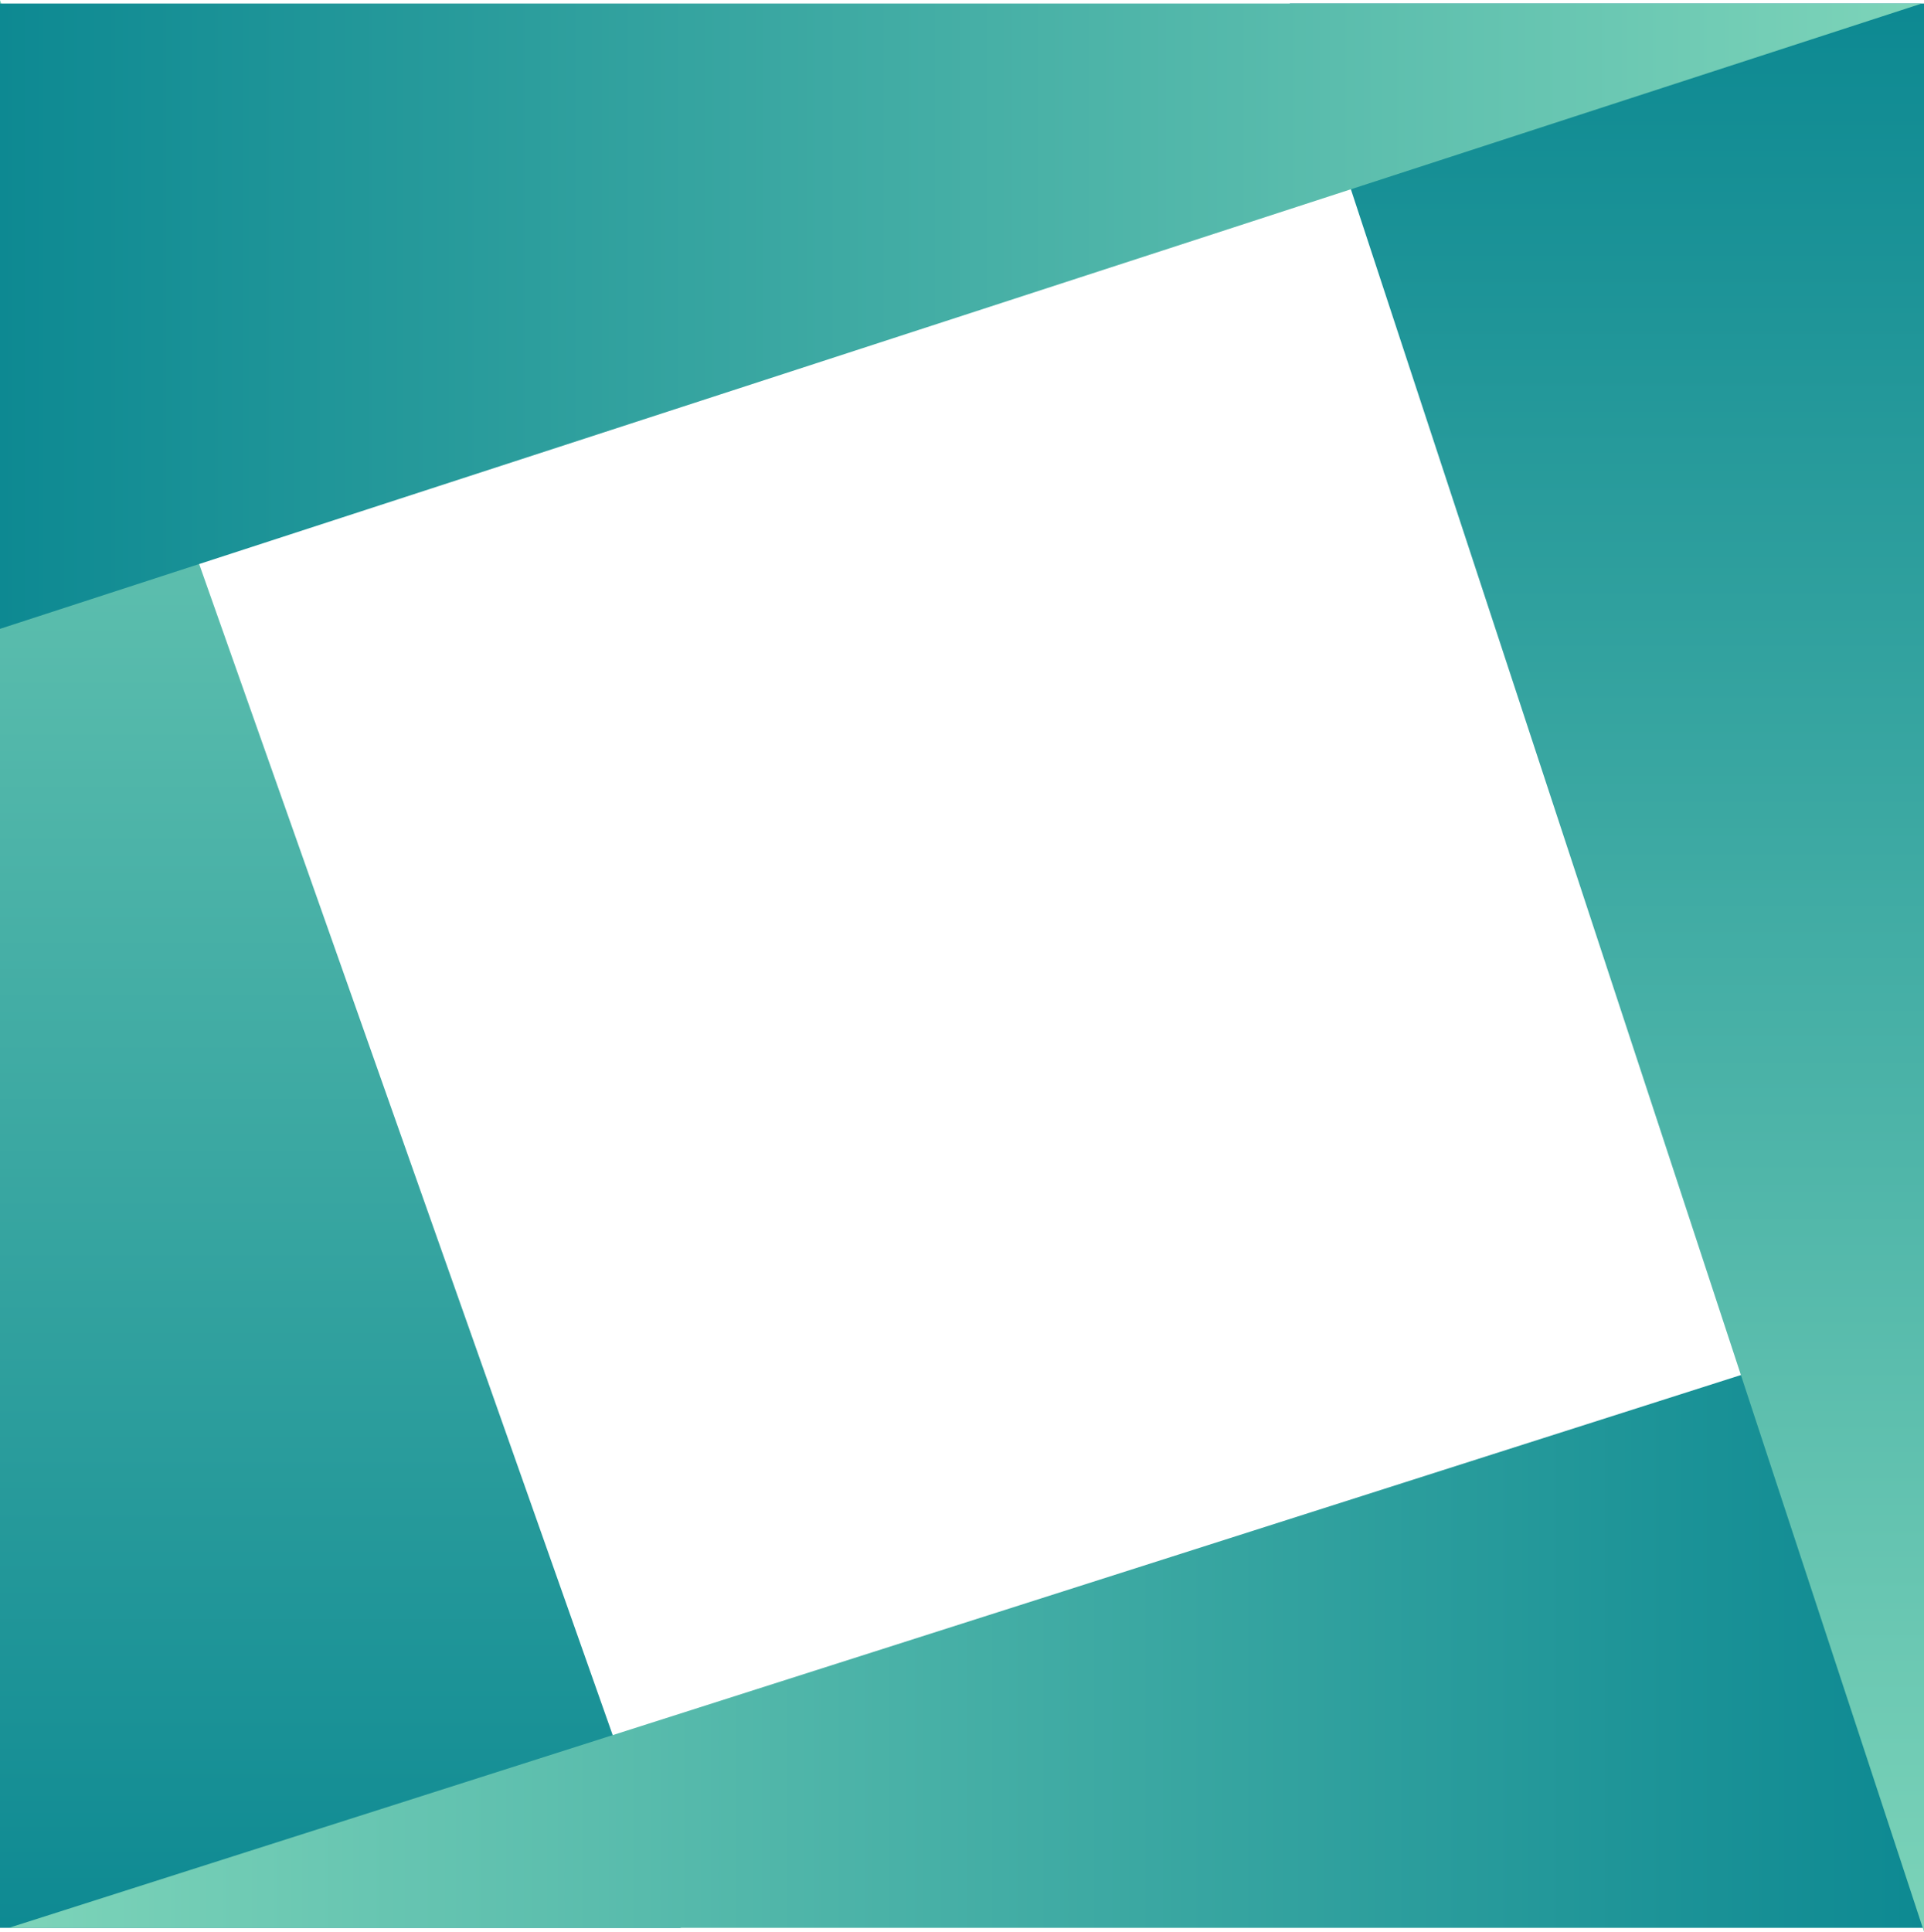
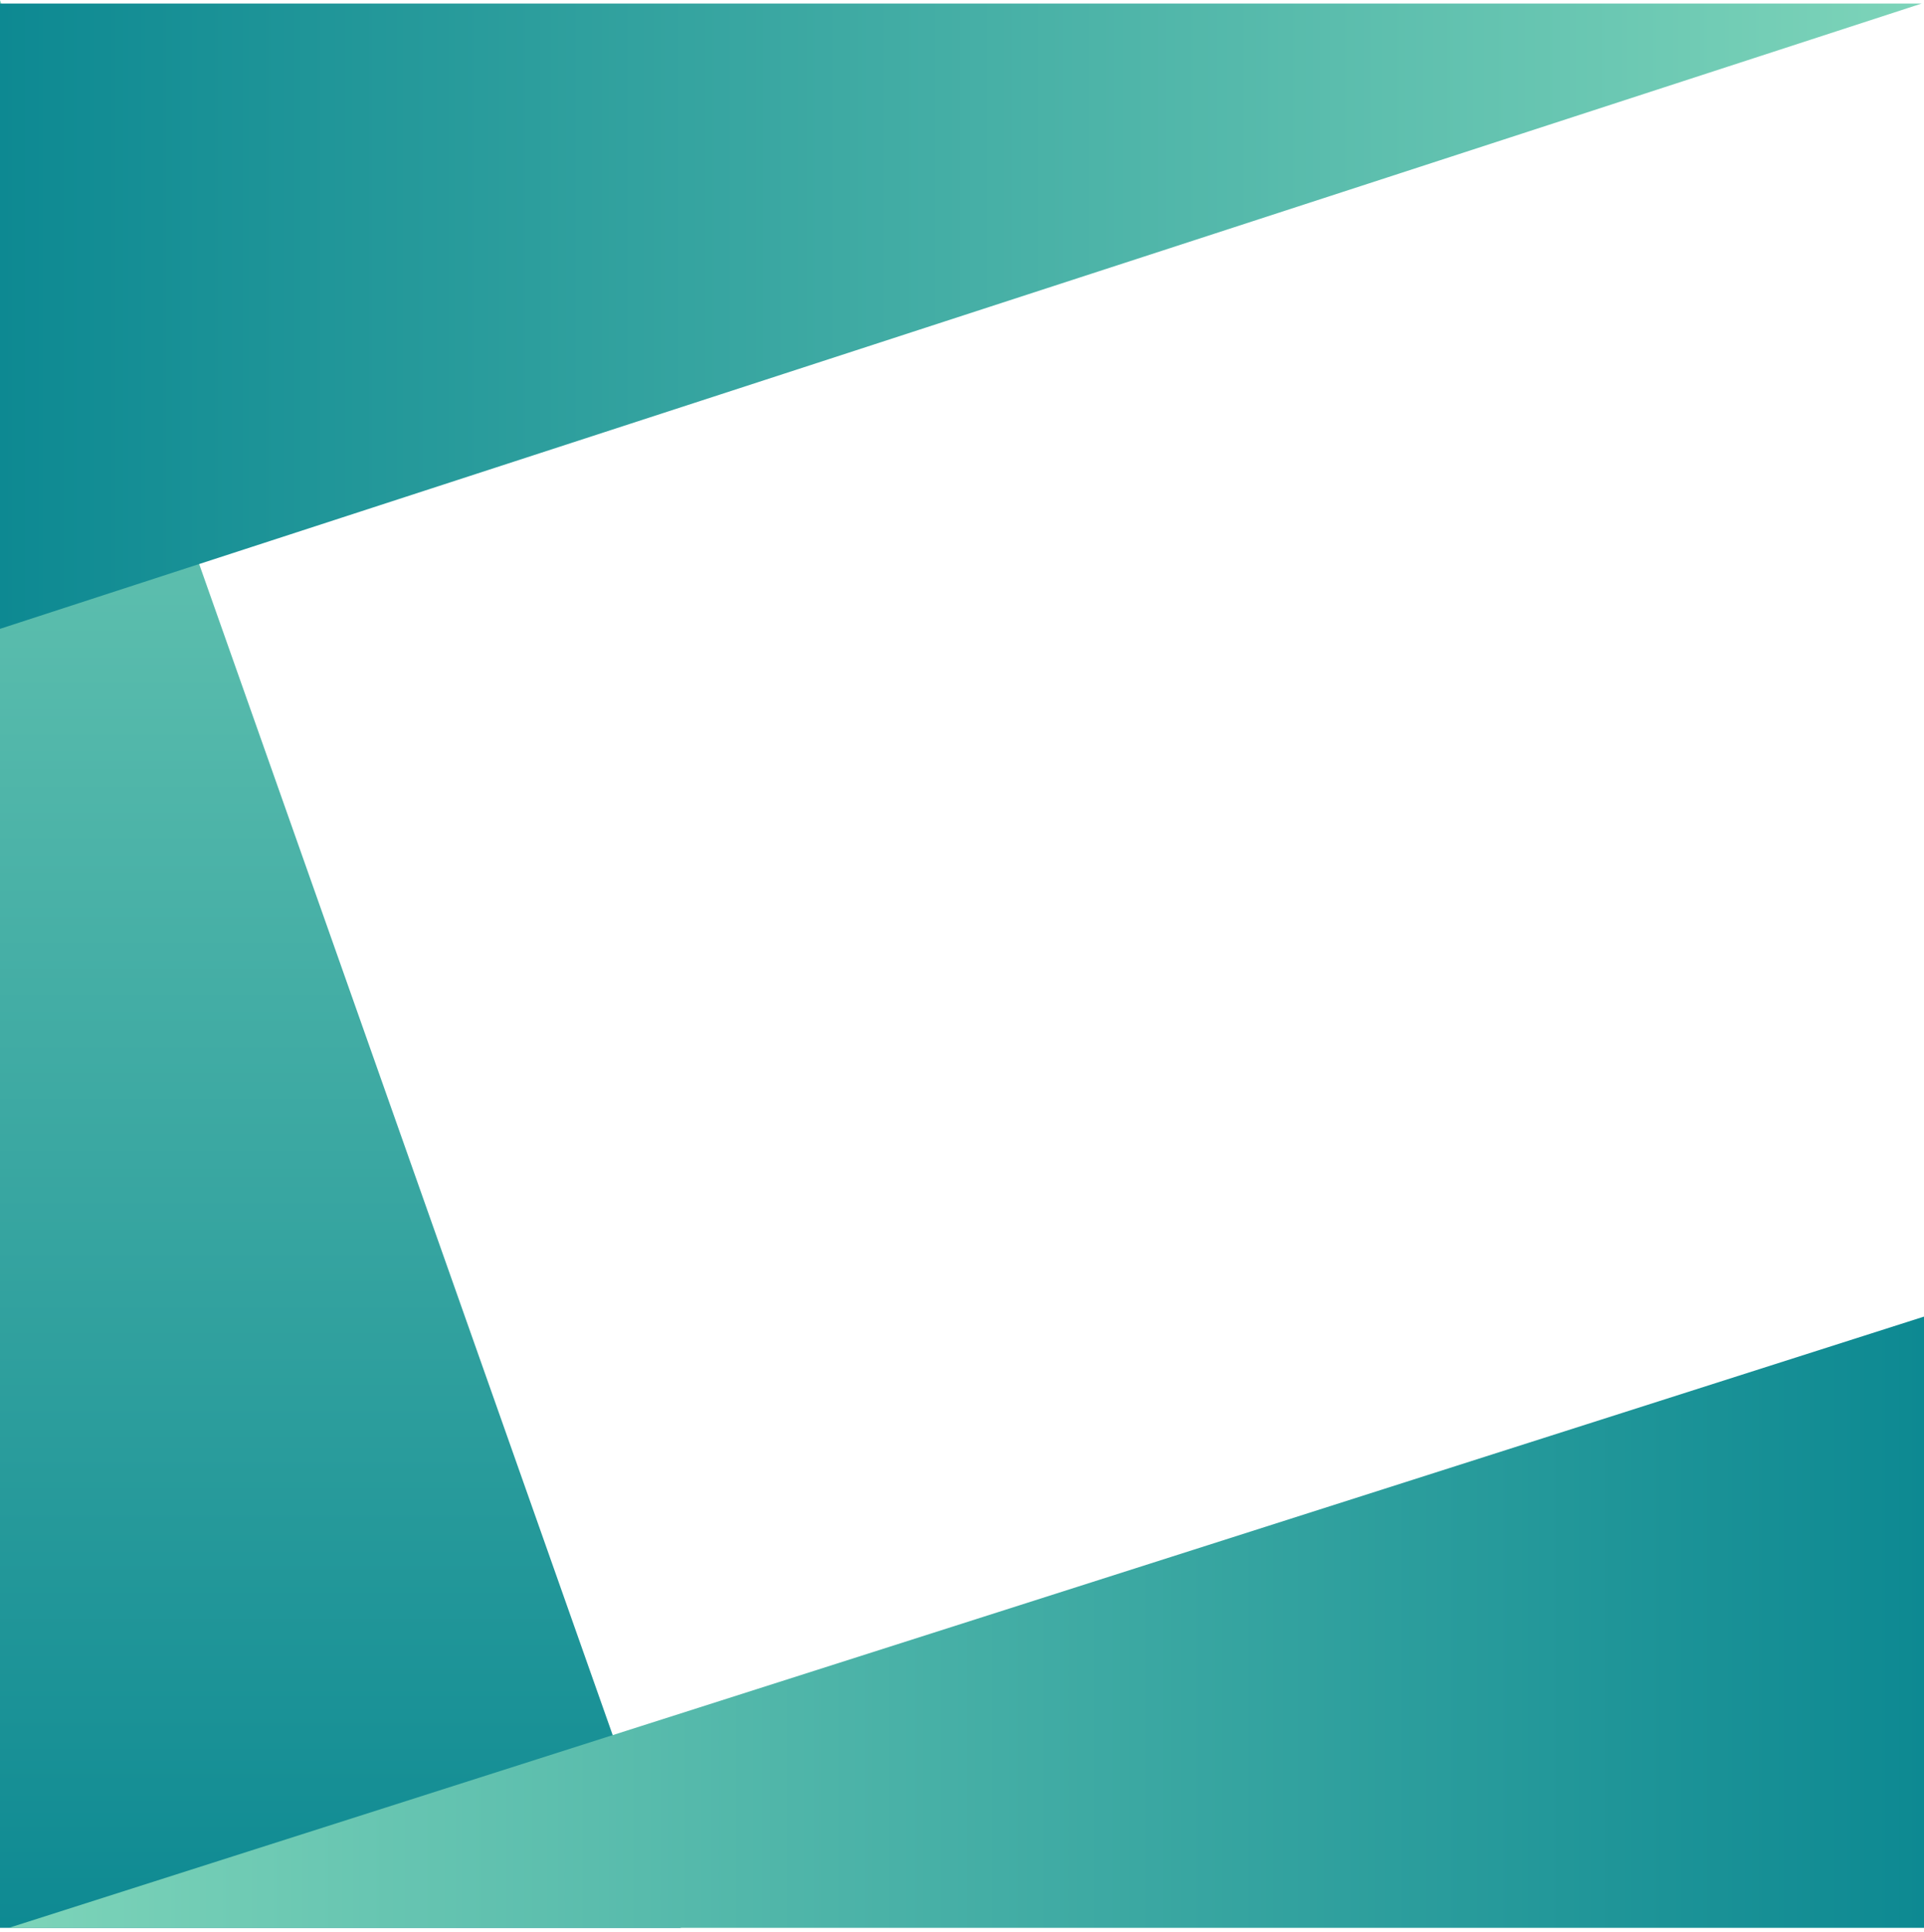
<svg xmlns="http://www.w3.org/2000/svg" xmlns:xlink="http://www.w3.org/1999/xlink" viewBox="0 0 81 81.31">
  <defs>
    <style>.cls-1{fill:url(#linear-gradient);}.cls-2{fill:url(#linear-gradient-2);}.cls-3{fill:url(#linear-gradient-3);}.cls-4{fill:url(#linear-gradient-4);}</style>
    <linearGradient id="linear-gradient" x1="14.33" y1="81.8" x2="14.33" y2="-0.22" gradientUnits="userSpaceOnUse">
      <stop offset="0" stop-color="#0d8992" />
      <stop offset="1" stop-color="#7dd4b9" />
    </linearGradient>
    <linearGradient id="linear-gradient-2" x1="0.37" y1="68.28" x2="81" y2="68.28" gradientUnits="userSpaceOnUse">
      <stop offset="0" stop-color="#7dd4b9" />
      <stop offset="1" stop-color="#0d8992" />
    </linearGradient>
    <linearGradient id="linear-gradient-3" x1="67.65" y1="0.37" x2="67.65" y2="82.5" xlink:href="#linear-gradient" />
    <linearGradient id="linear-gradient-4" x1="0" y1="13.31" x2="80.9" y2="13.31" xlink:href="#linear-gradient" />
  </defs>
  <g id="Слой_2" data-name="Слой 2">
    <g id="Objects">
      <g id="Design">
        <polygon class="cls-1" points="28.66 81.15 0 81.15 0 0 28.66 81.15" />
        <polygon class="cls-2" points="81 81.15 0.37 81.15 81 55.42 81 81.15" />
-         <polygon class="cls-3" points="81 81.31 54.3 0.15 81 0.15 81 81.31" />
        <polygon class="cls-4" points="0 26.47 0 0.15 80.9 0.15 0 26.47" />
      </g>
    </g>
  </g>
</svg>